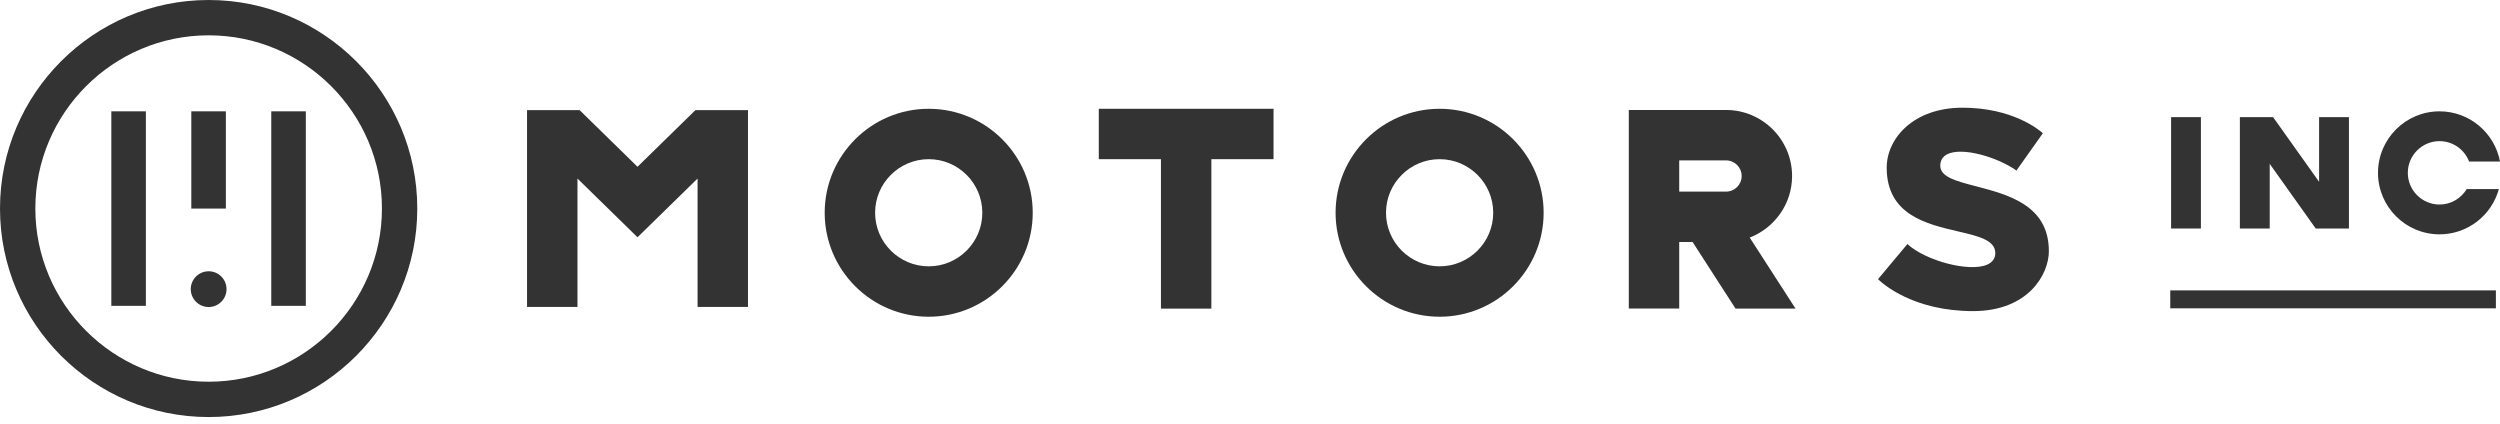
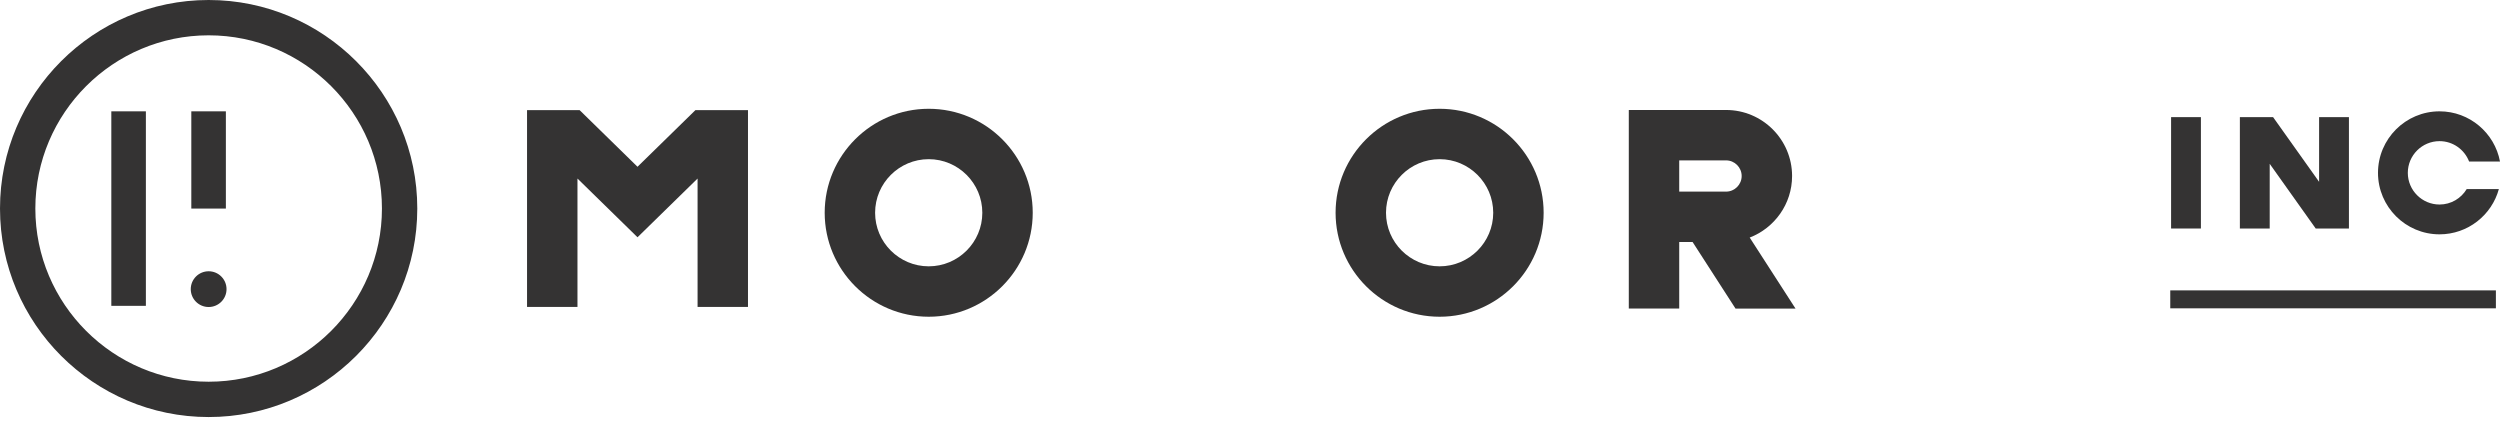
<svg xmlns="http://www.w3.org/2000/svg" width="336" height="57" viewBox="0 0 336 57" fill="none">
  <path fill-rule="evenodd" clip-rule="evenodd" d="M225.687 21.555V25.754H231.981C233.138 25.754 234.08 24.812 234.08 23.655C234.08 22.496 233.138 21.555 231.981 21.555H225.687ZM225.687 32.527V41.465H218.91V14.782H231.981C236.874 14.782 240.856 18.763 240.856 23.655C240.856 27.425 238.487 30.645 235.16 31.928L241.319 41.476H233.256L227.485 32.527H225.687Z" fill="#343333" />
  <path fill-rule="evenodd" clip-rule="evenodd" d="M93.465 14.801L85.681 22.414L77.899 14.801H70.834V41.253H77.612V23.996L85.681 31.89L93.754 23.996V41.253H100.529V14.801H93.465Z" fill="#343333" />
  <path fill-rule="evenodd" clip-rule="evenodd" d="M124.819 21.393C120.845 21.393 117.614 24.625 117.614 28.595C117.614 32.564 120.845 35.794 124.819 35.794C128.792 35.794 132.024 32.564 132.024 28.595C132.024 24.625 128.792 21.393 124.819 21.393ZM124.819 42.569C117.11 42.569 110.838 36.299 110.838 28.594C110.838 20.888 117.11 14.62 124.819 14.62C132.527 14.62 138.799 20.888 138.799 28.594C138.799 36.299 132.527 42.569 124.819 42.569Z" fill="#343333" />
  <path fill-rule="evenodd" clip-rule="evenodd" d="M193.484 21.393C189.511 21.393 186.279 24.625 186.279 28.595C186.279 32.564 189.511 35.794 193.484 35.794C197.457 35.794 200.689 32.564 200.689 28.595C200.689 24.625 197.457 21.393 193.484 21.393ZM193.484 42.569C185.775 42.569 179.503 36.299 179.503 28.594C179.503 20.888 185.775 14.62 193.484 14.62C201.193 14.62 207.465 20.888 207.465 28.594C207.465 36.299 201.193 42.569 193.484 42.569Z" fill="#343333" />
-   <path fill-rule="evenodd" clip-rule="evenodd" d="M171.163 14.62H147.677V21.393H156.031V41.479H162.808V21.393H171.163V14.62Z" fill="#343333" />
-   <path fill-rule="evenodd" clip-rule="evenodd" d="M252.404 37.519C253.015 38.116 257.12 41.813 265.181 41.813C272.603 41.813 275.367 36.874 275.367 33.76C275.367 27.588 269.929 26.171 265.556 25.03C262.883 24.333 260.773 23.782 260.773 22.268C260.773 21.563 261.091 21.044 261.714 20.728C263.694 19.723 268.428 21.089 271.009 22.922L274.561 17.906C273.997 17.398 270.442 14.475 263.76 14.475C257.143 14.475 253.572 18.625 253.572 22.529C253.572 28.872 258.893 30.108 263.167 31.102C265.852 31.725 268.169 32.263 268.169 34.022C268.169 34.728 267.783 35.266 267.053 35.579C264.666 36.598 258.843 35.07 256.354 32.802L252.404 37.519Z" fill="#343333" />
  <path fill-rule="evenodd" clip-rule="evenodd" d="M291.794 30.712H295.803V15.742H291.794V30.712Z" fill="#343333" />
  <path fill-rule="evenodd" clip-rule="evenodd" d="M331.527 25.409C330.781 26.652 329.424 27.488 327.873 27.488C325.522 27.488 323.61 25.578 323.61 23.23C323.61 20.882 325.522 18.97 327.873 18.97C329.685 18.97 331.233 20.111 331.849 21.711H336C335.285 17.877 331.914 14.963 327.873 14.963C323.312 14.963 319.602 18.672 319.602 23.23C319.602 27.788 323.312 31.495 327.873 31.495C331.677 31.495 334.889 28.914 335.848 25.409H331.527Z" fill="#343333" />
  <path fill-rule="evenodd" clip-rule="evenodd" d="M313.691 30.712H315.696V15.742H311.686V24.436L305.502 15.742H301.039V30.712H305.048V22.016L311.231 30.712H313.691Z" fill="#343333" />
  <path fill-rule="evenodd" clip-rule="evenodd" d="M291.683 41.438H335.447V39.027H291.683V41.438Z" fill="#343333" />
  <path fill-rule="evenodd" clip-rule="evenodd" d="M28.042 4.747C15.199 4.747 4.75 15.19 4.75 28.025C4.75 40.861 15.199 51.303 28.042 51.303C40.883 51.303 51.333 40.861 51.333 28.025C51.333 15.19 40.883 4.747 28.042 4.747ZM28.041 56.051C12.581 56.051 0 43.48 0 28.025C0 12.572 12.581 0 28.041 0C43.502 0 56.083 12.572 56.083 28.025C56.083 43.48 43.502 56.051 28.041 56.051Z" fill="#343333" />
-   <path fill-rule="evenodd" clip-rule="evenodd" d="M36.459 41.105H41.103V14.963H36.459V41.105Z" fill="#343333" />
  <path fill-rule="evenodd" clip-rule="evenodd" d="M25.713 28.032H30.357V14.963H25.713V28.032Z" fill="#343333" />
  <path fill-rule="evenodd" clip-rule="evenodd" d="M14.962 41.105H19.606V14.963H14.962V41.105Z" fill="#343333" />
  <path fill-rule="evenodd" clip-rule="evenodd" d="M30.446 38.861C30.446 40.187 29.37 41.263 28.042 41.263C26.715 41.263 25.638 40.187 25.638 38.861C25.638 37.534 26.715 36.458 28.042 36.458C29.37 36.458 30.446 37.534 30.446 38.861Z" fill="#343333" />
</svg>